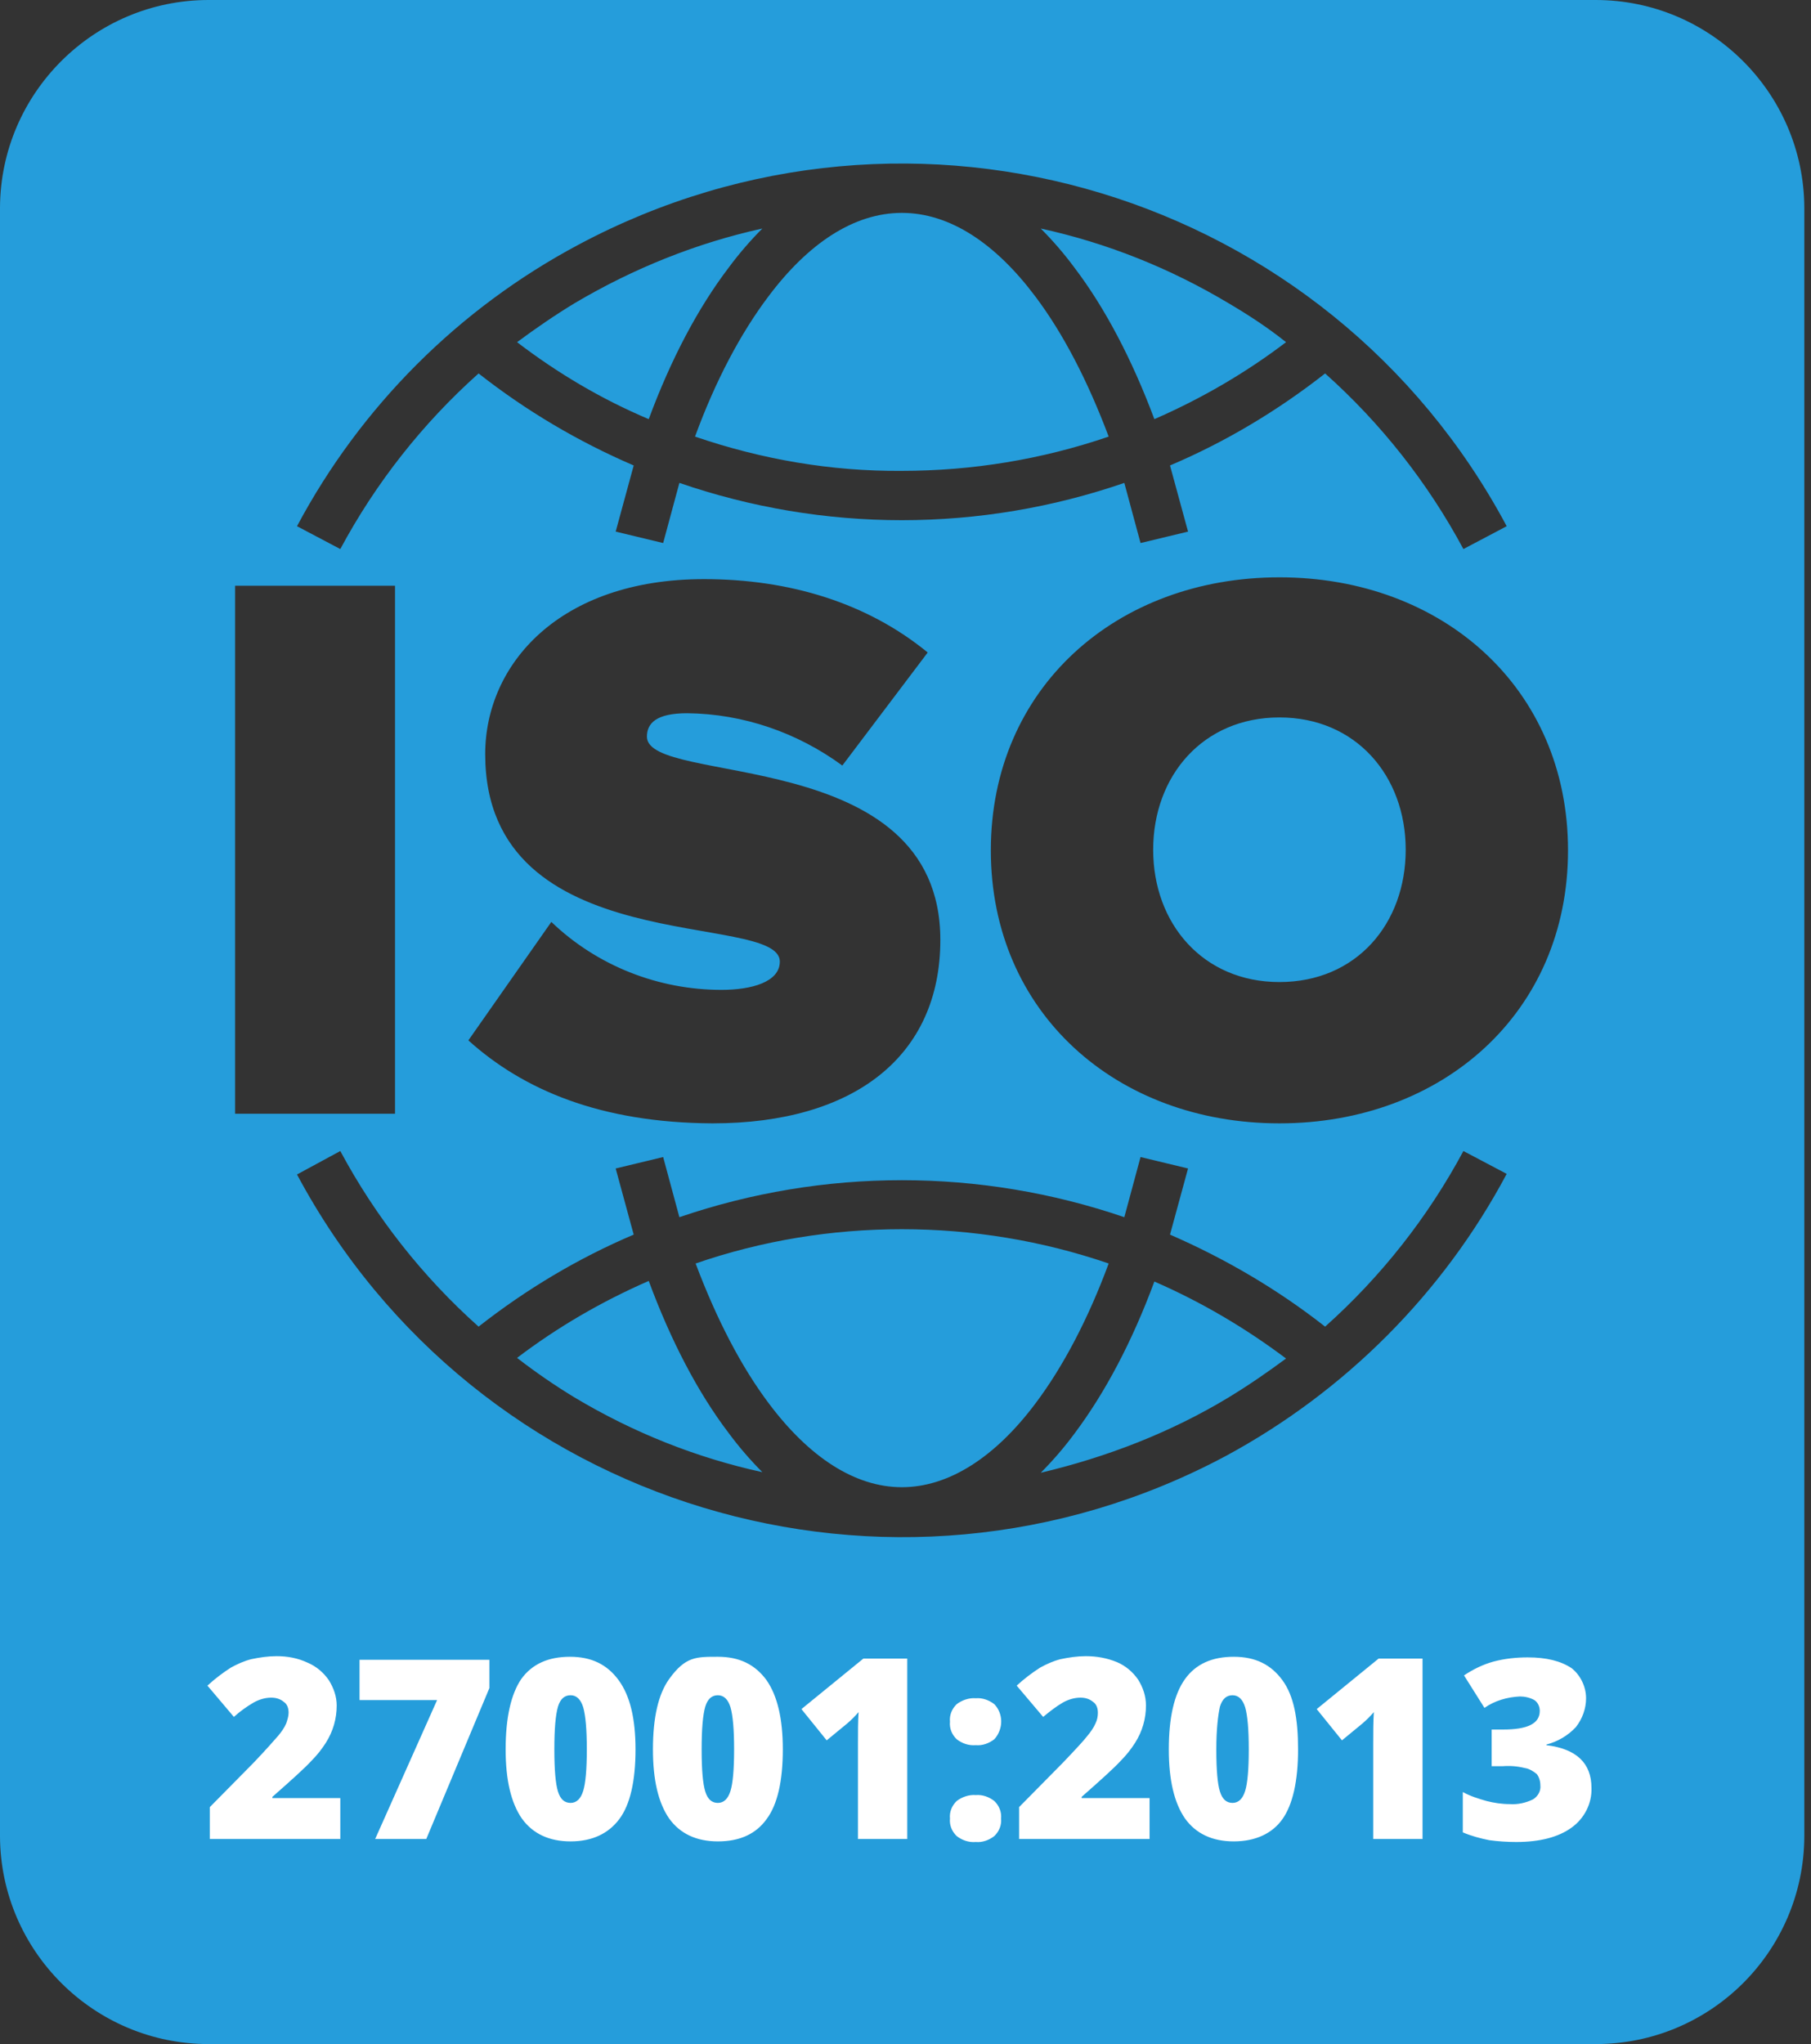
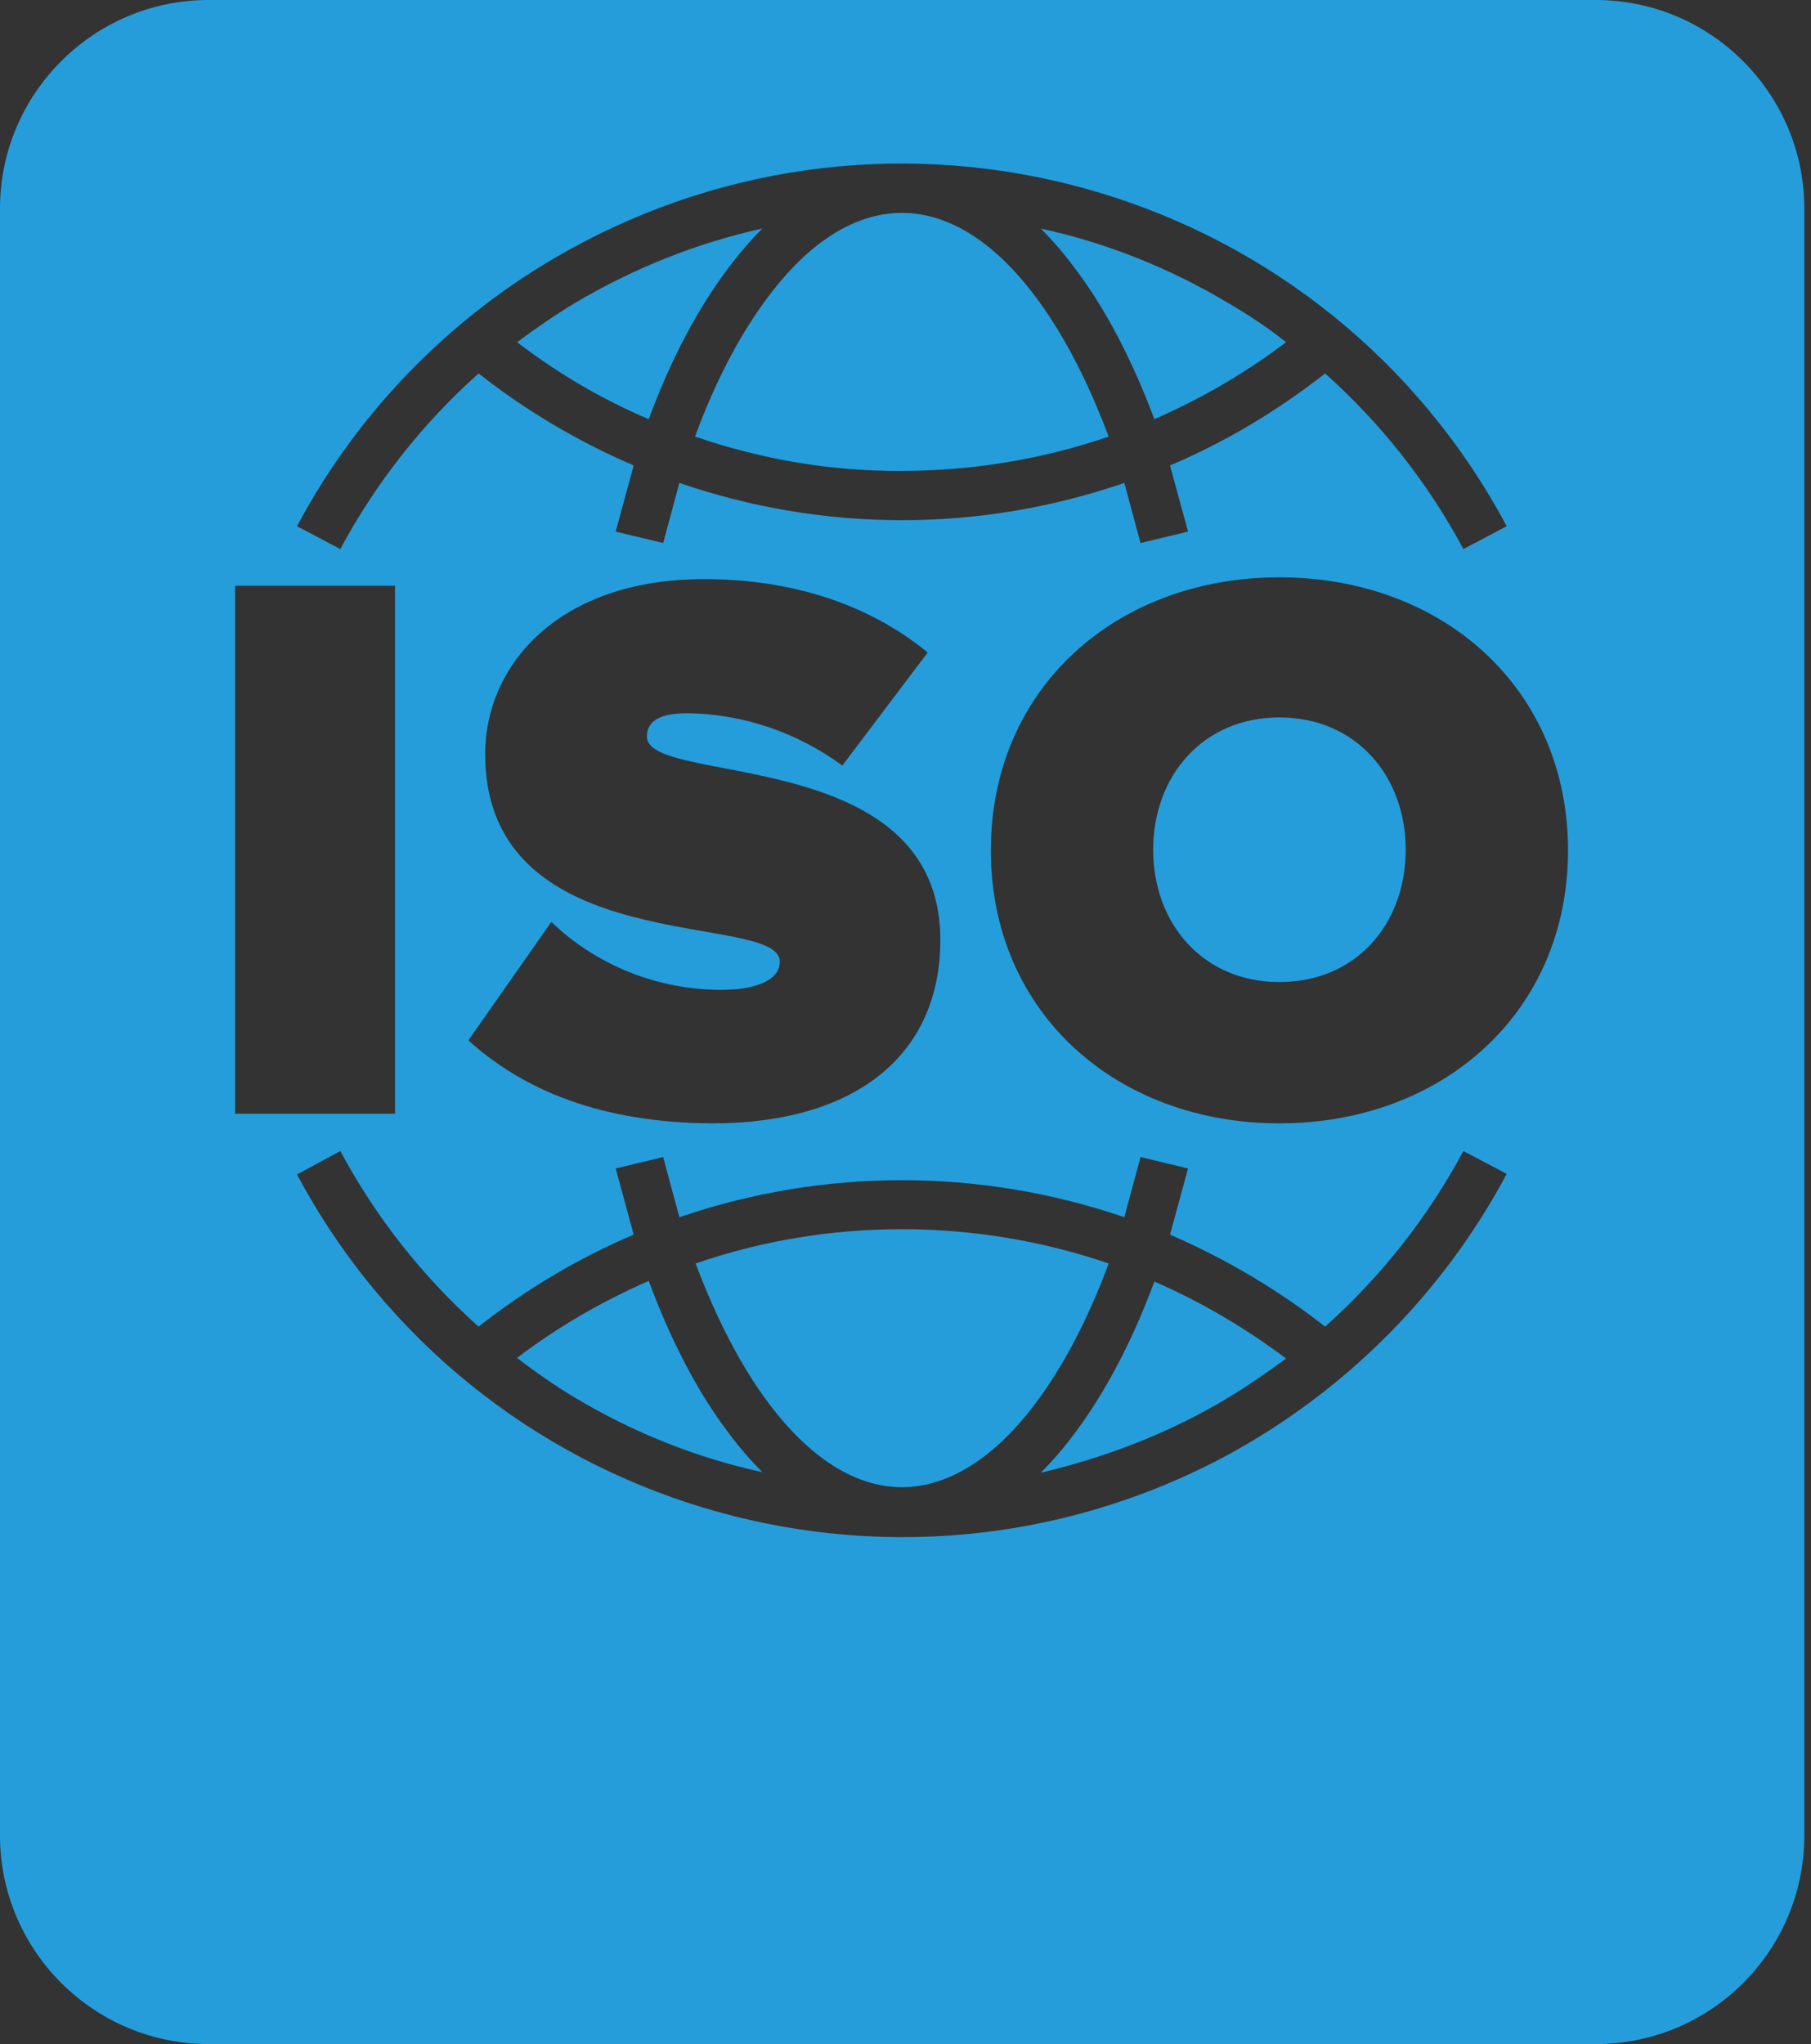
<svg xmlns="http://www.w3.org/2000/svg" width="109" height="123" viewBox="0 0 109 123" fill="none">
  <rect x="0" y="0" width="109" height="123" fill="#333333" stroke="none" />
  <path fill-rule="evenodd" clip-rule="evenodd" d="M12.557 0H96.041C102.952 0 108.561 5.609 108.598 12.485V110.515C108.561 117.427 102.952 123 96.041 123H12.557C5.645 123 0.036 117.391 0 110.515V12.485C0.036 5.609 5.645 0 12.557 0ZM17.876 31.664L20.482 33.039C22.617 29.058 25.439 25.476 28.805 22.472C31.664 24.716 34.776 26.561 38.141 28.009L37.056 31.989L39.914 32.677L40.891 29.058C45.198 30.542 49.721 31.302 54.281 31.302C58.84 31.302 63.364 30.542 67.67 29.058L68.647 32.677L71.506 31.989L70.42 28.009C73.749 26.598 76.898 24.716 79.756 22.472C83.122 25.476 85.944 29.058 88.079 33.039L90.685 31.664C79.937 11.544 54.932 3.981 34.812 14.728C27.611 18.564 21.712 24.462 17.876 31.664ZM34.595 18.238C33.401 18.962 32.243 19.758 31.121 20.59C33.582 22.472 36.223 24.028 39.046 25.222C40.385 21.604 42.013 18.528 43.859 16.103C44.474 15.271 45.161 14.475 45.885 13.751C41.941 14.62 38.141 16.14 34.595 18.238ZM73.93 18.238C70.42 16.14 66.621 14.62 62.64 13.751C63.364 14.475 64.051 15.271 64.666 16.103C66.512 18.528 68.14 21.64 69.479 25.222C72.302 23.992 74.98 22.436 77.404 20.59C76.319 19.722 75.161 18.962 73.93 18.238ZM90.685 70.637L88.079 69.262C85.944 73.243 83.122 76.825 79.756 79.829C76.898 77.585 73.749 75.74 70.42 74.292L71.506 70.312L68.647 69.624L67.67 73.243C58.985 70.275 49.576 70.275 40.891 73.243L39.914 69.624L37.056 70.312L38.141 74.292C34.812 75.703 31.664 77.585 28.805 79.829C25.439 76.825 22.617 73.243 20.482 69.262L17.876 70.673C28.624 90.793 53.666 98.357 73.785 87.609C80.951 83.737 86.849 77.838 90.685 70.637ZM73.93 84.099C75.124 83.375 76.282 82.579 77.404 81.747C74.944 79.901 72.302 78.345 69.479 77.115C68.14 80.734 66.512 83.809 64.666 86.27C64.051 87.102 63.364 87.898 62.64 88.622C66.621 87.681 70.456 86.198 73.93 84.099ZM34.595 84.099C38.105 86.198 41.905 87.718 45.885 88.586C45.161 87.862 44.474 87.066 43.859 86.234C42.013 83.809 40.385 80.697 39.046 77.079C36.223 78.309 33.545 79.865 31.121 81.71C32.243 82.579 33.401 83.375 34.595 84.099ZM54.281 73.966C50.047 73.966 45.849 74.654 41.868 76.029C43.135 79.394 44.619 82.253 46.283 84.461C48.672 87.645 51.422 89.491 54.281 89.491C57.139 89.491 59.926 87.645 62.314 84.461C63.979 82.253 65.499 79.358 66.729 76.029C62.712 74.654 58.515 73.966 54.281 73.966ZM54.281 28.334C58.515 28.334 62.712 27.647 66.729 26.272C65.463 22.906 63.979 20.048 62.314 17.84C59.926 14.656 57.176 12.81 54.281 12.81C51.386 12.81 48.636 14.656 46.247 17.84C44.583 20.048 43.063 22.906 41.832 26.272C45.849 27.647 50.047 28.371 54.281 28.334ZM23.775 67.019V35.246H14.149V67.019H23.775ZM42.882 67.597C51.422 67.597 56.597 63.545 56.597 56.56C56.597 44.764 38.937 47.333 38.937 44.329C38.937 43.533 39.48 42.918 41.362 42.918C44.727 42.954 47.984 44.076 50.698 46.066L55.837 39.263C52.218 36.296 47.55 34.848 42.375 34.848C33.654 34.848 29.203 39.987 29.203 45.379C29.203 57.899 46.935 54.787 46.935 57.863C46.935 59.094 45.234 59.564 43.425 59.564C39.625 59.564 35.934 58.117 33.184 55.475L28.19 62.604C31.483 65.571 36.115 67.561 42.882 67.597ZM77.006 67.597C86.813 67.597 94.376 60.939 94.376 51.169C94.376 41.398 86.813 34.74 77.006 34.74C67.2 34.74 59.636 41.398 59.636 51.169C59.636 60.939 67.2 67.597 77.006 67.597ZM77.006 59.094C81.638 59.094 84.606 55.583 84.606 51.132C84.606 46.681 81.602 43.171 77.006 43.171C72.41 43.171 69.407 46.681 69.407 51.132C69.407 55.583 72.41 59.094 77.006 59.094Z" fill="#259DDB" />
-   <path d="M20.482 110.659H12.629V108.741L15.271 106.063C16.031 105.267 16.501 104.724 16.755 104.435C16.936 104.218 17.116 103.964 17.225 103.711C17.297 103.494 17.37 103.277 17.37 103.06C17.37 102.806 17.297 102.553 17.08 102.408C16.863 102.227 16.61 102.155 16.32 102.155C15.959 102.155 15.597 102.264 15.271 102.445C14.837 102.698 14.439 102.987 14.077 103.313L12.485 101.431C12.919 101.033 13.389 100.671 13.896 100.346C14.294 100.129 14.692 99.948 15.126 99.839C15.633 99.731 16.14 99.658 16.646 99.658C17.297 99.658 17.913 99.767 18.528 100.056C19.035 100.273 19.469 100.635 19.794 101.106C20.084 101.576 20.265 102.083 20.265 102.626C20.265 103.422 20.048 104.182 19.613 104.869C19.36 105.267 19.071 105.629 18.745 105.955C18.383 106.353 17.587 107.077 16.393 108.126V108.198H20.482V110.659ZM22.581 110.659L26.308 102.3H21.64V99.875H29.456V101.576L25.657 110.659H22.581ZM38.25 105.267C38.25 107.185 37.924 108.596 37.273 109.465C36.621 110.333 35.644 110.804 34.342 110.804C33.039 110.804 32.062 110.333 31.41 109.429C30.759 108.488 30.433 107.113 30.433 105.267C30.433 103.349 30.759 101.938 31.374 101.033C32.026 100.129 33.003 99.694 34.305 99.694C35.608 99.694 36.549 100.165 37.237 101.106C37.924 102.047 38.25 103.422 38.25 105.267ZM33.365 105.267C33.365 106.498 33.437 107.33 33.582 107.8C33.726 108.271 33.98 108.488 34.342 108.488C34.703 108.488 34.957 108.235 35.102 107.764C35.246 107.294 35.319 106.461 35.319 105.267C35.319 104.073 35.246 103.241 35.102 102.734C34.957 102.264 34.703 102.01 34.342 102.01C33.98 102.01 33.726 102.227 33.582 102.698C33.437 103.205 33.365 104.037 33.365 105.267ZM47.116 105.267C47.116 107.185 46.79 108.596 46.139 109.465C45.487 110.37 44.51 110.804 43.207 110.804C41.905 110.804 40.928 110.333 40.276 109.429C39.625 108.488 39.299 107.113 39.299 105.267C39.299 103.349 39.625 101.938 40.276 101.033C41.253 99.676 41.905 99.694 43.207 99.694C44.51 99.694 45.451 100.165 46.139 101.106C46.79 102.047 47.116 103.422 47.116 105.267ZM42.23 105.267C42.23 106.498 42.303 107.33 42.447 107.8C42.592 108.271 42.846 108.488 43.207 108.488C43.569 108.488 43.823 108.235 43.967 107.764C44.112 107.294 44.184 106.461 44.184 105.267C44.184 104.073 44.112 103.241 43.967 102.734C43.823 102.264 43.569 102.01 43.207 102.01C42.846 102.01 42.592 102.227 42.447 102.698C42.303 103.205 42.23 104.037 42.23 105.267ZM54.606 110.659H51.639V104.942C51.639 104.254 51.639 103.603 51.675 103.024C51.458 103.277 51.241 103.494 50.988 103.711L49.757 104.724L48.237 102.843L51.965 99.803H54.606V110.659ZM57.176 103.603C57.139 103.205 57.284 102.843 57.574 102.553C57.899 102.3 58.334 102.155 58.732 102.191C59.13 102.155 59.528 102.3 59.853 102.553C60.396 103.132 60.396 104.037 59.853 104.652C59.528 104.905 59.13 105.05 58.732 105.014C58.297 105.05 57.899 104.905 57.574 104.652C57.284 104.363 57.139 104.001 57.176 103.603ZM57.176 109.429C57.139 109.031 57.284 108.669 57.574 108.379C57.899 108.126 58.334 107.981 58.732 108.017C59.13 107.981 59.528 108.126 59.853 108.379C60.143 108.669 60.288 109.031 60.252 109.429C60.288 109.827 60.143 110.189 59.853 110.478C59.528 110.731 59.13 110.876 58.732 110.84C58.297 110.876 57.899 110.731 57.574 110.478C57.284 110.189 57.139 109.827 57.176 109.429ZM69.19 110.659H61.337V108.741L63.979 106.063C64.739 105.267 65.245 104.724 65.463 104.435C65.644 104.218 65.824 103.964 65.933 103.711C66.041 103.494 66.078 103.277 66.078 103.06C66.078 102.806 66.005 102.553 65.788 102.408C65.571 102.227 65.318 102.155 65.028 102.155C64.666 102.155 64.305 102.264 63.979 102.445C63.545 102.698 63.183 102.987 62.785 103.313L61.192 101.431C61.627 101.033 62.097 100.671 62.604 100.346C63.002 100.129 63.4 99.948 63.834 99.839C64.341 99.731 64.847 99.658 65.354 99.658C66.005 99.658 66.621 99.767 67.236 100.02C67.742 100.237 68.177 100.599 68.502 101.069C68.792 101.54 68.973 102.047 68.973 102.626C68.973 103.422 68.756 104.182 68.321 104.869C68.068 105.267 67.778 105.629 67.453 105.955C67.091 106.353 66.295 107.077 65.101 108.126V108.198H69.19V110.659ZM78.128 105.267C78.128 107.185 77.802 108.596 77.187 109.465C76.572 110.333 75.559 110.804 74.256 110.804C72.953 110.804 71.976 110.333 71.325 109.429C70.674 108.488 70.348 107.113 70.348 105.267C70.348 103.349 70.674 101.938 71.325 101.033C71.976 100.129 72.953 99.694 74.256 99.694C75.559 99.694 76.5 100.165 77.187 101.106C77.875 102.047 78.128 103.422 78.128 105.267ZM73.207 105.267C73.207 106.498 73.279 107.33 73.424 107.8C73.568 108.271 73.822 108.488 74.184 108.488C74.546 108.488 74.799 108.235 74.944 107.764C75.088 107.294 75.161 106.461 75.161 105.267C75.161 104.073 75.088 103.241 74.944 102.734C74.799 102.264 74.546 102.01 74.184 102.01C73.822 102.01 73.568 102.227 73.424 102.698C73.315 103.205 73.207 104.037 73.207 105.267ZM85.619 110.659H82.651V104.942C82.651 104.254 82.651 103.603 82.688 103.024C82.471 103.277 82.253 103.494 82 103.711L80.77 104.724L79.25 102.843L82.977 99.803H85.619V110.659ZM95.462 102.191C95.462 102.806 95.245 103.422 94.847 103.928C94.376 104.435 93.761 104.797 93.073 104.978V105.014C94.883 105.231 95.787 106.1 95.787 107.583C95.823 108.524 95.353 109.429 94.593 109.972C93.797 110.551 92.675 110.84 91.264 110.84C90.721 110.84 90.178 110.804 89.635 110.731C89.093 110.623 88.55 110.478 88.043 110.261V107.836C88.514 108.09 88.984 108.235 89.491 108.379C89.925 108.488 90.395 108.56 90.866 108.56C91.336 108.596 91.843 108.488 92.277 108.271C92.567 108.09 92.748 107.764 92.711 107.438C92.711 107.185 92.639 106.932 92.494 106.751C92.277 106.57 92.024 106.425 91.771 106.389C91.336 106.28 90.902 106.244 90.432 106.28H89.78V104.073H90.468C91.951 104.073 92.675 103.711 92.675 102.951C92.675 102.698 92.567 102.445 92.35 102.3C92.096 102.155 91.771 102.083 91.481 102.083C90.721 102.119 89.961 102.336 89.346 102.77L88.116 100.816C88.659 100.454 89.237 100.165 89.889 99.984C90.576 99.803 91.264 99.731 91.951 99.731C93.073 99.731 93.942 99.948 94.593 100.382C95.1 100.78 95.462 101.468 95.462 102.191Z" fill="white" />
</svg>